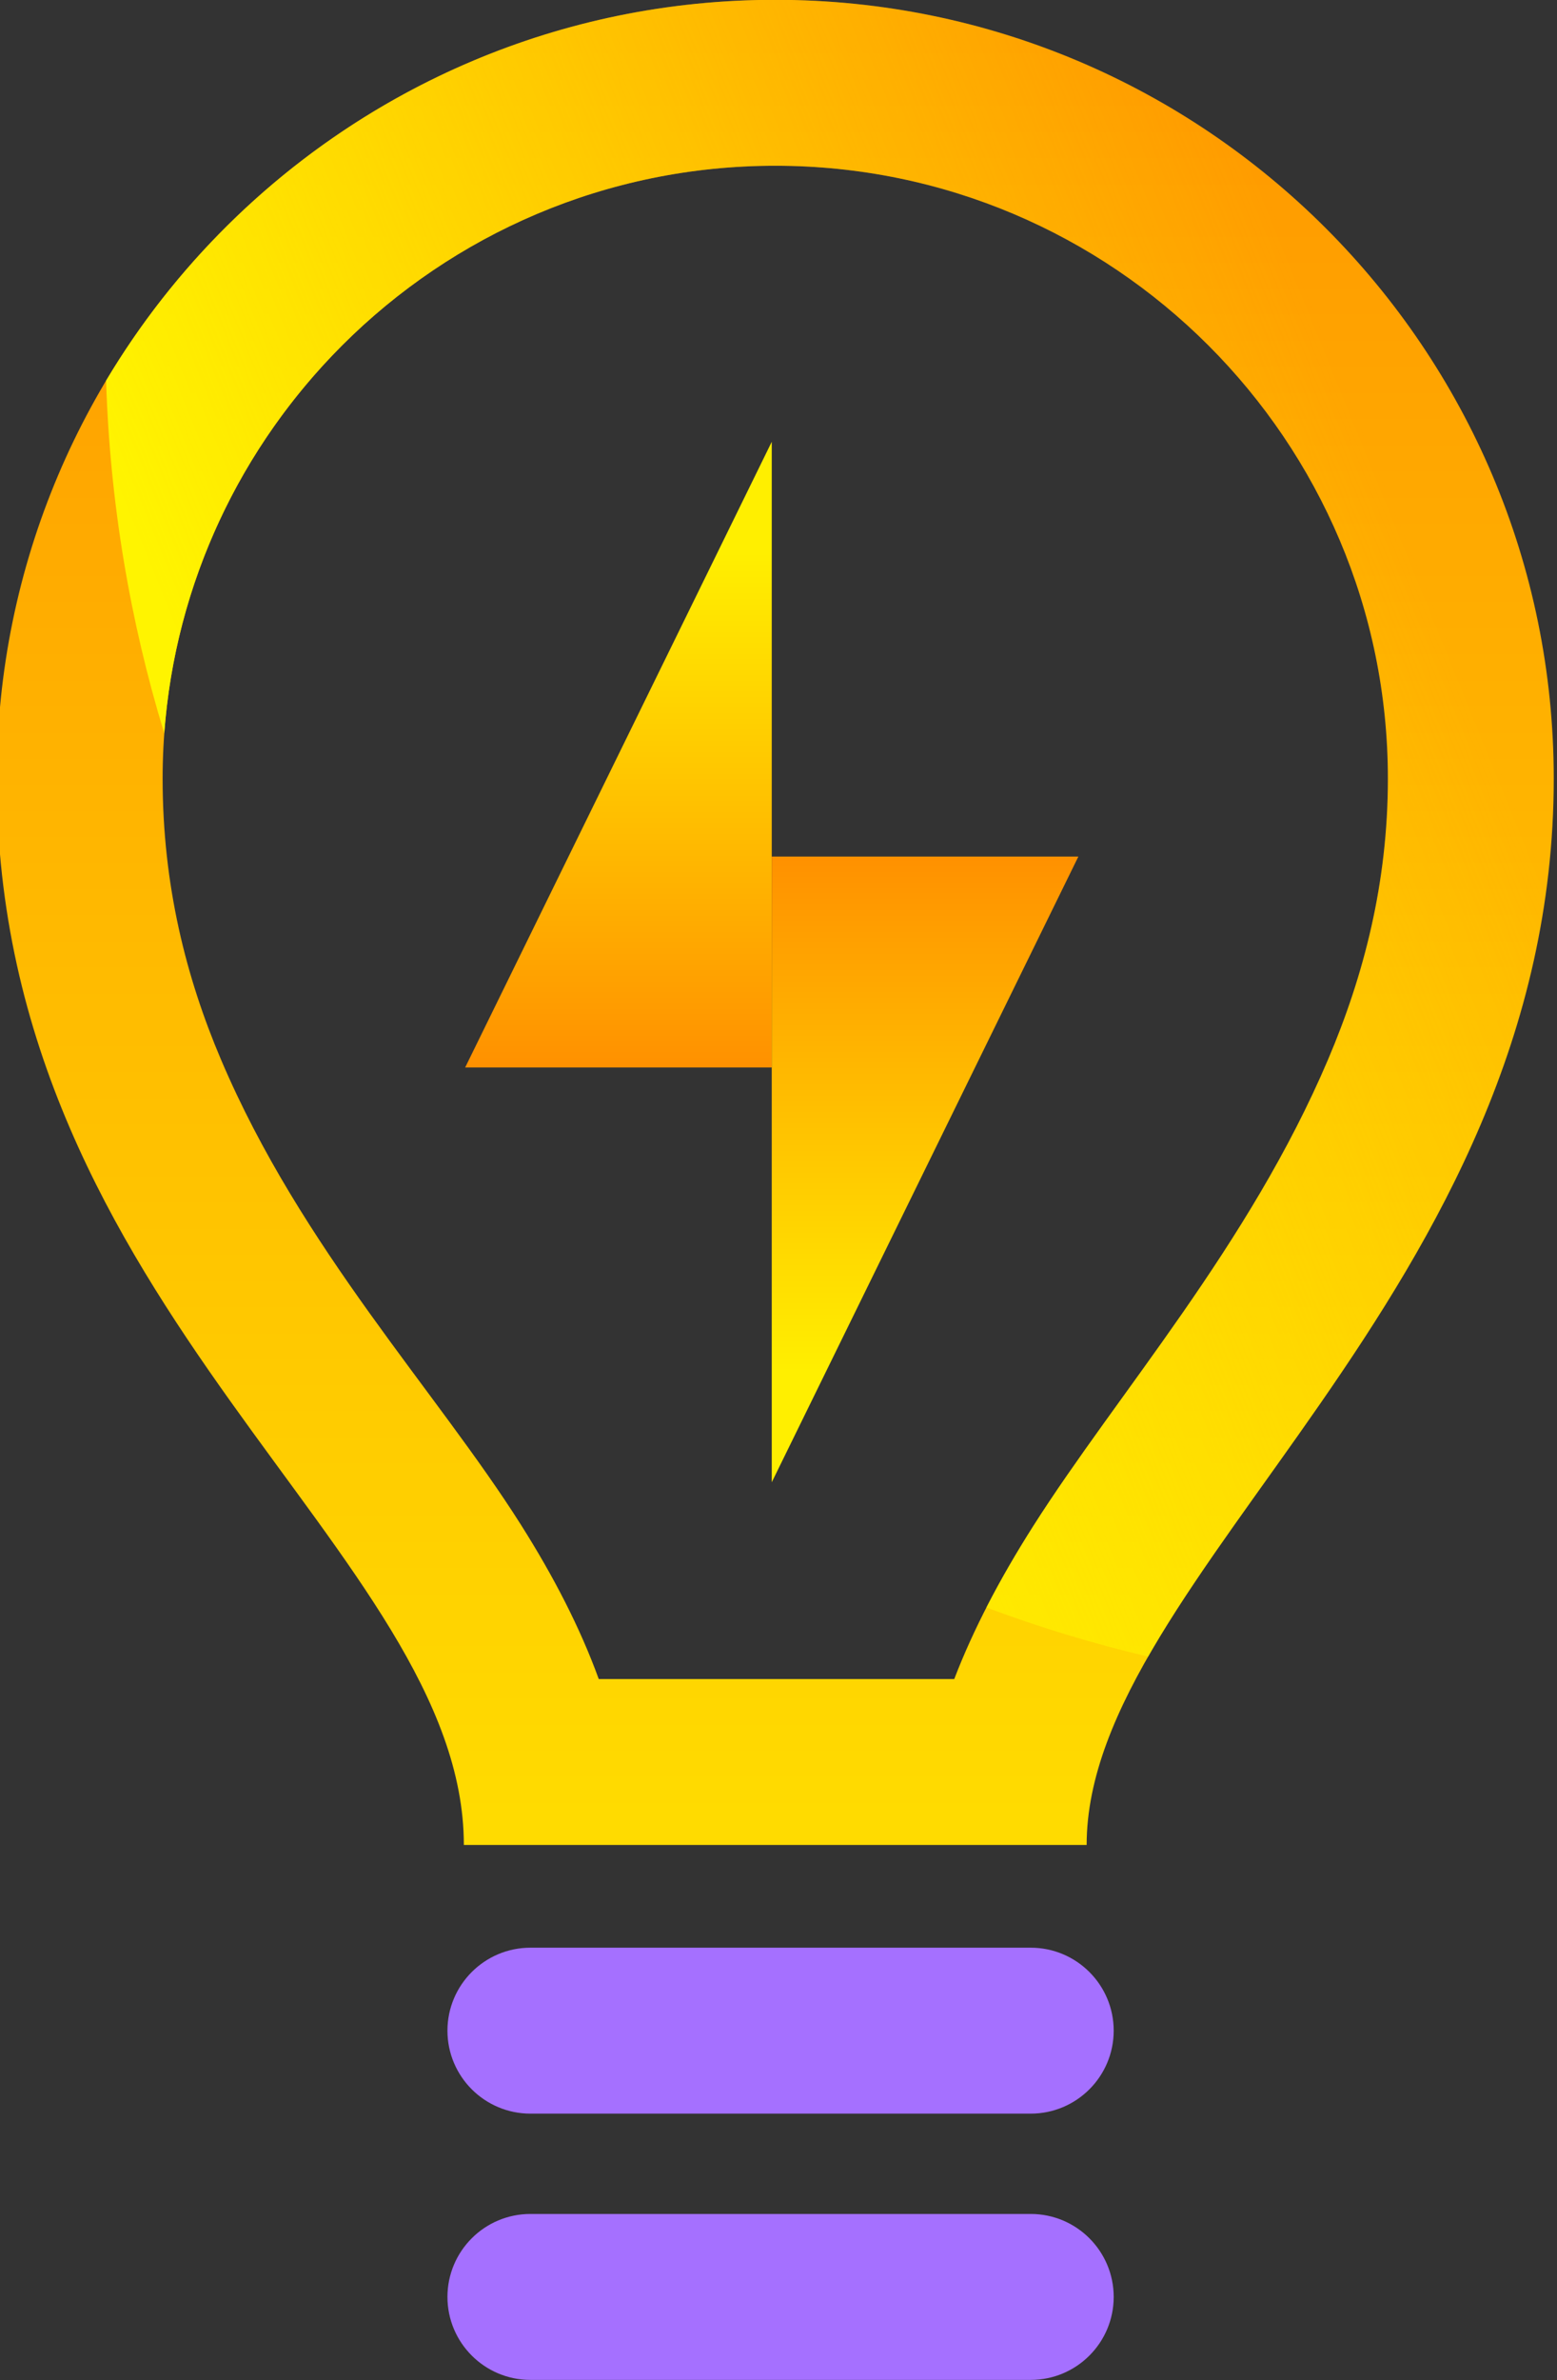
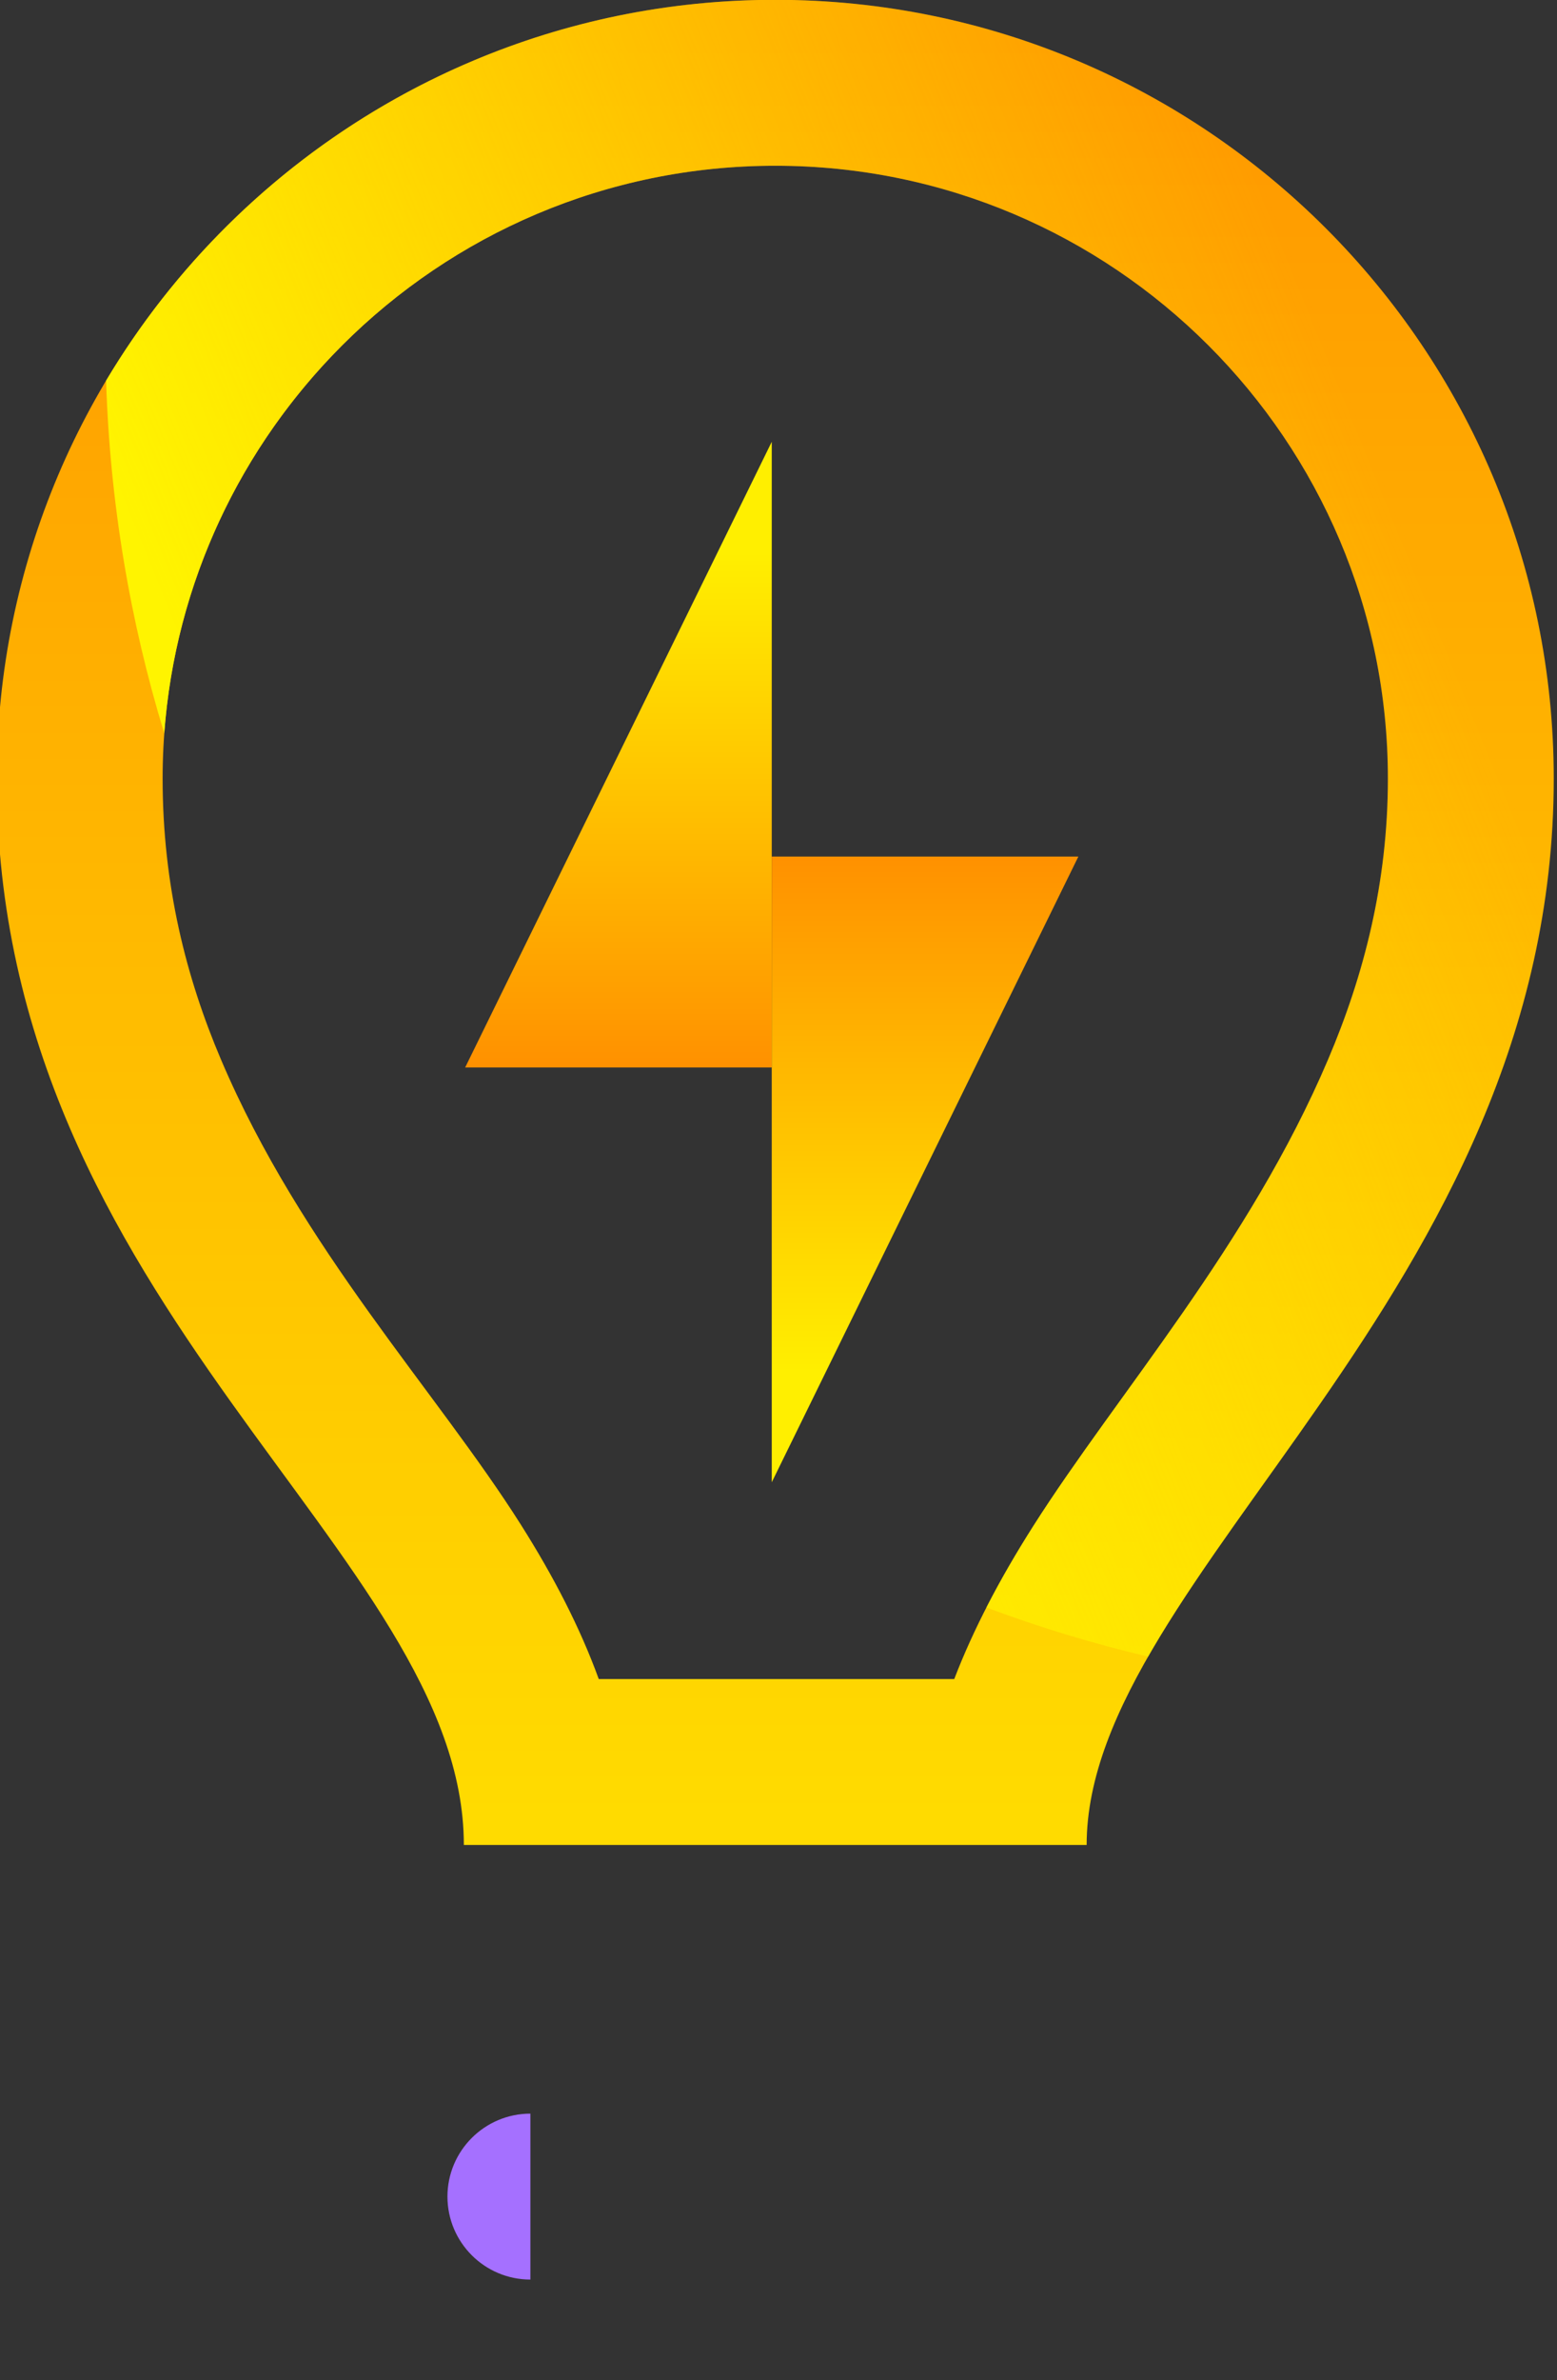
<svg xmlns="http://www.w3.org/2000/svg" xmlns:ns1="http://sodipodi.sourceforge.net/DTD/sodipodi-0.dtd" xmlns:ns2="http://www.inkscape.org/namespaces/inkscape" viewBox="20 158.837 76.782 117.327" version="1.1" id="svg19" ns1:docname="Original Logo.svg" width="76.782" height="117.327" ns2:export-filename="Lightbulb_Dark_Background.svg" ns2:export-xdpi="96" ns2:export-ydpi="96">
  <rect x="20" y="158.837" width="76.782" height="117.327" fill="#333333" stroke="none" />
  <defs id="defs19" />
  <ns1:namedview id="namedview19" pagecolor="#ffffff" bordercolor="#000000" borderopacity="0.25" ns2:showpageshadow="2" ns2:pageopacity="0.0" ns2:pagecheckerboard="0" ns2:deskcolor="#d1d1d1">
    <ns2:page x="0" y="0" width="76.782" height="117.327" id="page2" margin="0" bleed="0" />
  </ns1:namedview>
  <g id="g35" transform="translate(-70.16,-70.009)">
    <svg xmlnsSerif="http://www.serif.com/" viewBox="0 0 95.165 145.417" version="1.1" xml:space="preserve" height="117.327" width="76.782" y="228.837" x="90" preserveAspectRatio="xMinYMin" fill-rule="evenodd" clip-rule="evenodd" stroke-linejoin="round" stroke-miterlimit="2" style="display:inline;overflow:visible" id="svg17" ns2:groupmode="layer">
      <path d="M 28.549,112.734 C 28.549,94.91 0,79.96 0,47.582 0,21.321 21.321,0 47.582,0 c 26.262,0 47.583,21.321 47.583,47.582 0,31.424 -28.55,48.695 -28.55,65.152 z m 8.245,-10.138 C 35.657,99.467 34.042,96.34 32.044,93.18 26.866,84.99 18.62,76.298 13.711,64.762 11.572,59.735 10.138,54.094 10.138,47.582 c 0,-10.332 4.196,-19.693 10.974,-26.47 6.777,-6.778 16.138,-10.974 26.47,-10.974 10.333,0 19.693,4.196 26.471,10.974 6.778,6.777 10.974,16.138 10.974,26.47 0,6.378 -1.475,12.032 -3.647,17.143 -4.846,11.406 -12.874,20.417 -18.03,28.53 -2.021,3.181 -3.658,6.292 -4.827,9.341 z" style="fill:url(#_Linear1)" id="path1" />
-       <path d="m 32.616,129.149 h 30.583 c 2.798,0 5.069,-2.271 5.069,-5.069 0,-2.797 -2.271,-5.069 -5.069,-5.069 H 32.616 c -2.797,0 -5.069,2.272 -5.069,5.069 0,2.798 2.272,5.069 5.069,5.069 z" style="fill:#a570ff;fill-opacity:1" id="path2" />
-       <path d="m 32.616,145.417 h 30.583 c 2.798,0 5.069,-2.272 5.069,-5.069 0,-2.798 -2.271,-5.069 -5.069,-5.069 H 32.616 c -2.797,0 -5.069,2.271 -5.069,5.069 0,2.797 2.272,5.069 5.069,5.069 z" style="fill:#a570ff;fill-opacity:1" id="path3" />
+       <path d="m 32.616,129.149 h 30.583 H 32.616 c -2.797,0 -5.069,2.272 -5.069,5.069 0,2.798 2.272,5.069 5.069,5.069 z" style="fill:#a570ff;fill-opacity:1" id="path2" />
      <path d="M 6.682,23.267 C 14.987,9.338 30.203,0 47.582,0 c 26.262,0 47.583,21.321 47.583,47.582 0,24.281 -17.046,40.112 -24.794,53.646 -3.378,-0.798 -6.676,-1.803 -9.883,-3.003 0.839,-1.638 1.797,-3.294 2.862,-4.97 5.156,-8.113 13.184,-17.124 18.03,-28.53 2.172,-5.111 3.647,-10.765 3.647,-17.143 0,-10.332 -4.196,-19.693 -10.974,-26.47 C 67.275,14.334 57.915,10.138 47.582,10.138 37.25,10.138 27.889,14.334 21.112,21.112 14.943,27.28 10.913,35.587 10.239,44.82 8.146,37.973 6.918,30.744 6.682,23.267 Z" style="fill:url(#_Linear4)" id="path4" />
      <path d="m 47.369,27.002 -18.74,38.23 h 18.74 z" style="fill:url(#_Linear5)" id="path5" />
      <path d="M 47.369,90.574 66.109,52.345 H 47.369 Z" style="fill:url(#_Linear6)" id="path6" />
      <linearGradient id="_Linear1" x1="0" y1="0" x2="1" y2="0" gradientUnits="userSpaceOnUse" gradientTransform="matrix(0,107.365,-107.365,0,52.422,3.05)">
        <stop offset="0" style="stop-color: #ff9700; stop-opacity: 1;" id="stop6" />
        <stop offset="1" style="stop-color: #ffdb00; stop-opacity: 1;" id="stop7" />
      </linearGradient>
      <linearGradient id="_Linear2" x1="0" y1="0" x2="1" y2="0" gradientUnits="userSpaceOnUse" gradientTransform="matrix(-51.975,39.164,-39.164,-51.975,64.968,119.627)">
        <stop offset="0" style="stop-color: #656565; stop-opacity: 1;" id="stop8" />
        <stop offset="1" style="stop-color: #373737; stop-opacity: 1;" id="stop9" />
      </linearGradient>
      <linearGradient id="_Linear3" x1="0" y1="0" x2="1" y2="0" gradientUnits="userSpaceOnUse" gradientTransform="matrix(-51.975,39.164,-39.164,-51.975,64.968,119.627)">
        <stop offset="0" style="stop-color: #656565; stop-opacity: 1;" id="stop10" />
        <stop offset="1" style="stop-color: #373737; stop-opacity: 1;" id="stop11" />
      </linearGradient>
      <linearGradient id="_Linear4" x1="0" y1="0" x2="1" y2="0" gradientUnits="userSpaceOnUse" gradientTransform="matrix(66.093,-26.772,26.772,66.093,10.405,36.933)">
        <stop offset="0" style="stop-color: #fff400; stop-opacity: 1;" id="stop12" />
        <stop offset="1" style="stop-color: #fff400; stop-opacity: 0;" id="stop13" />
      </linearGradient>
      <linearGradient id="_Linear5" x1="0" y1="0" x2="1" y2="0" gradientUnits="userSpaceOnUse" gradientTransform="matrix(0,33.732,-33.732,0,46.057,33.749)">
        <stop offset="0" style="stop-color: #ffef00; stop-opacity: 1;" id="stop14" />
        <stop offset="1" style="stop-color: #ff8a00; stop-opacity: 1;" id="stop15" />
      </linearGradient>
      <linearGradient id="_Linear6" x1="0" y1="0" x2="1" y2="0" gradientUnits="userSpaceOnUse" gradientTransform="matrix(0,-33.732,33.732,0,48.681,83.828)">
        <stop offset="0" style="stop-color: #ffef00; stop-opacity: 1;" id="stop16" />
        <stop offset="1" style="stop-color: #ff8a00; stop-opacity: 1;" id="stop17" />
      </linearGradient>
    </svg>
  </g>
</svg>